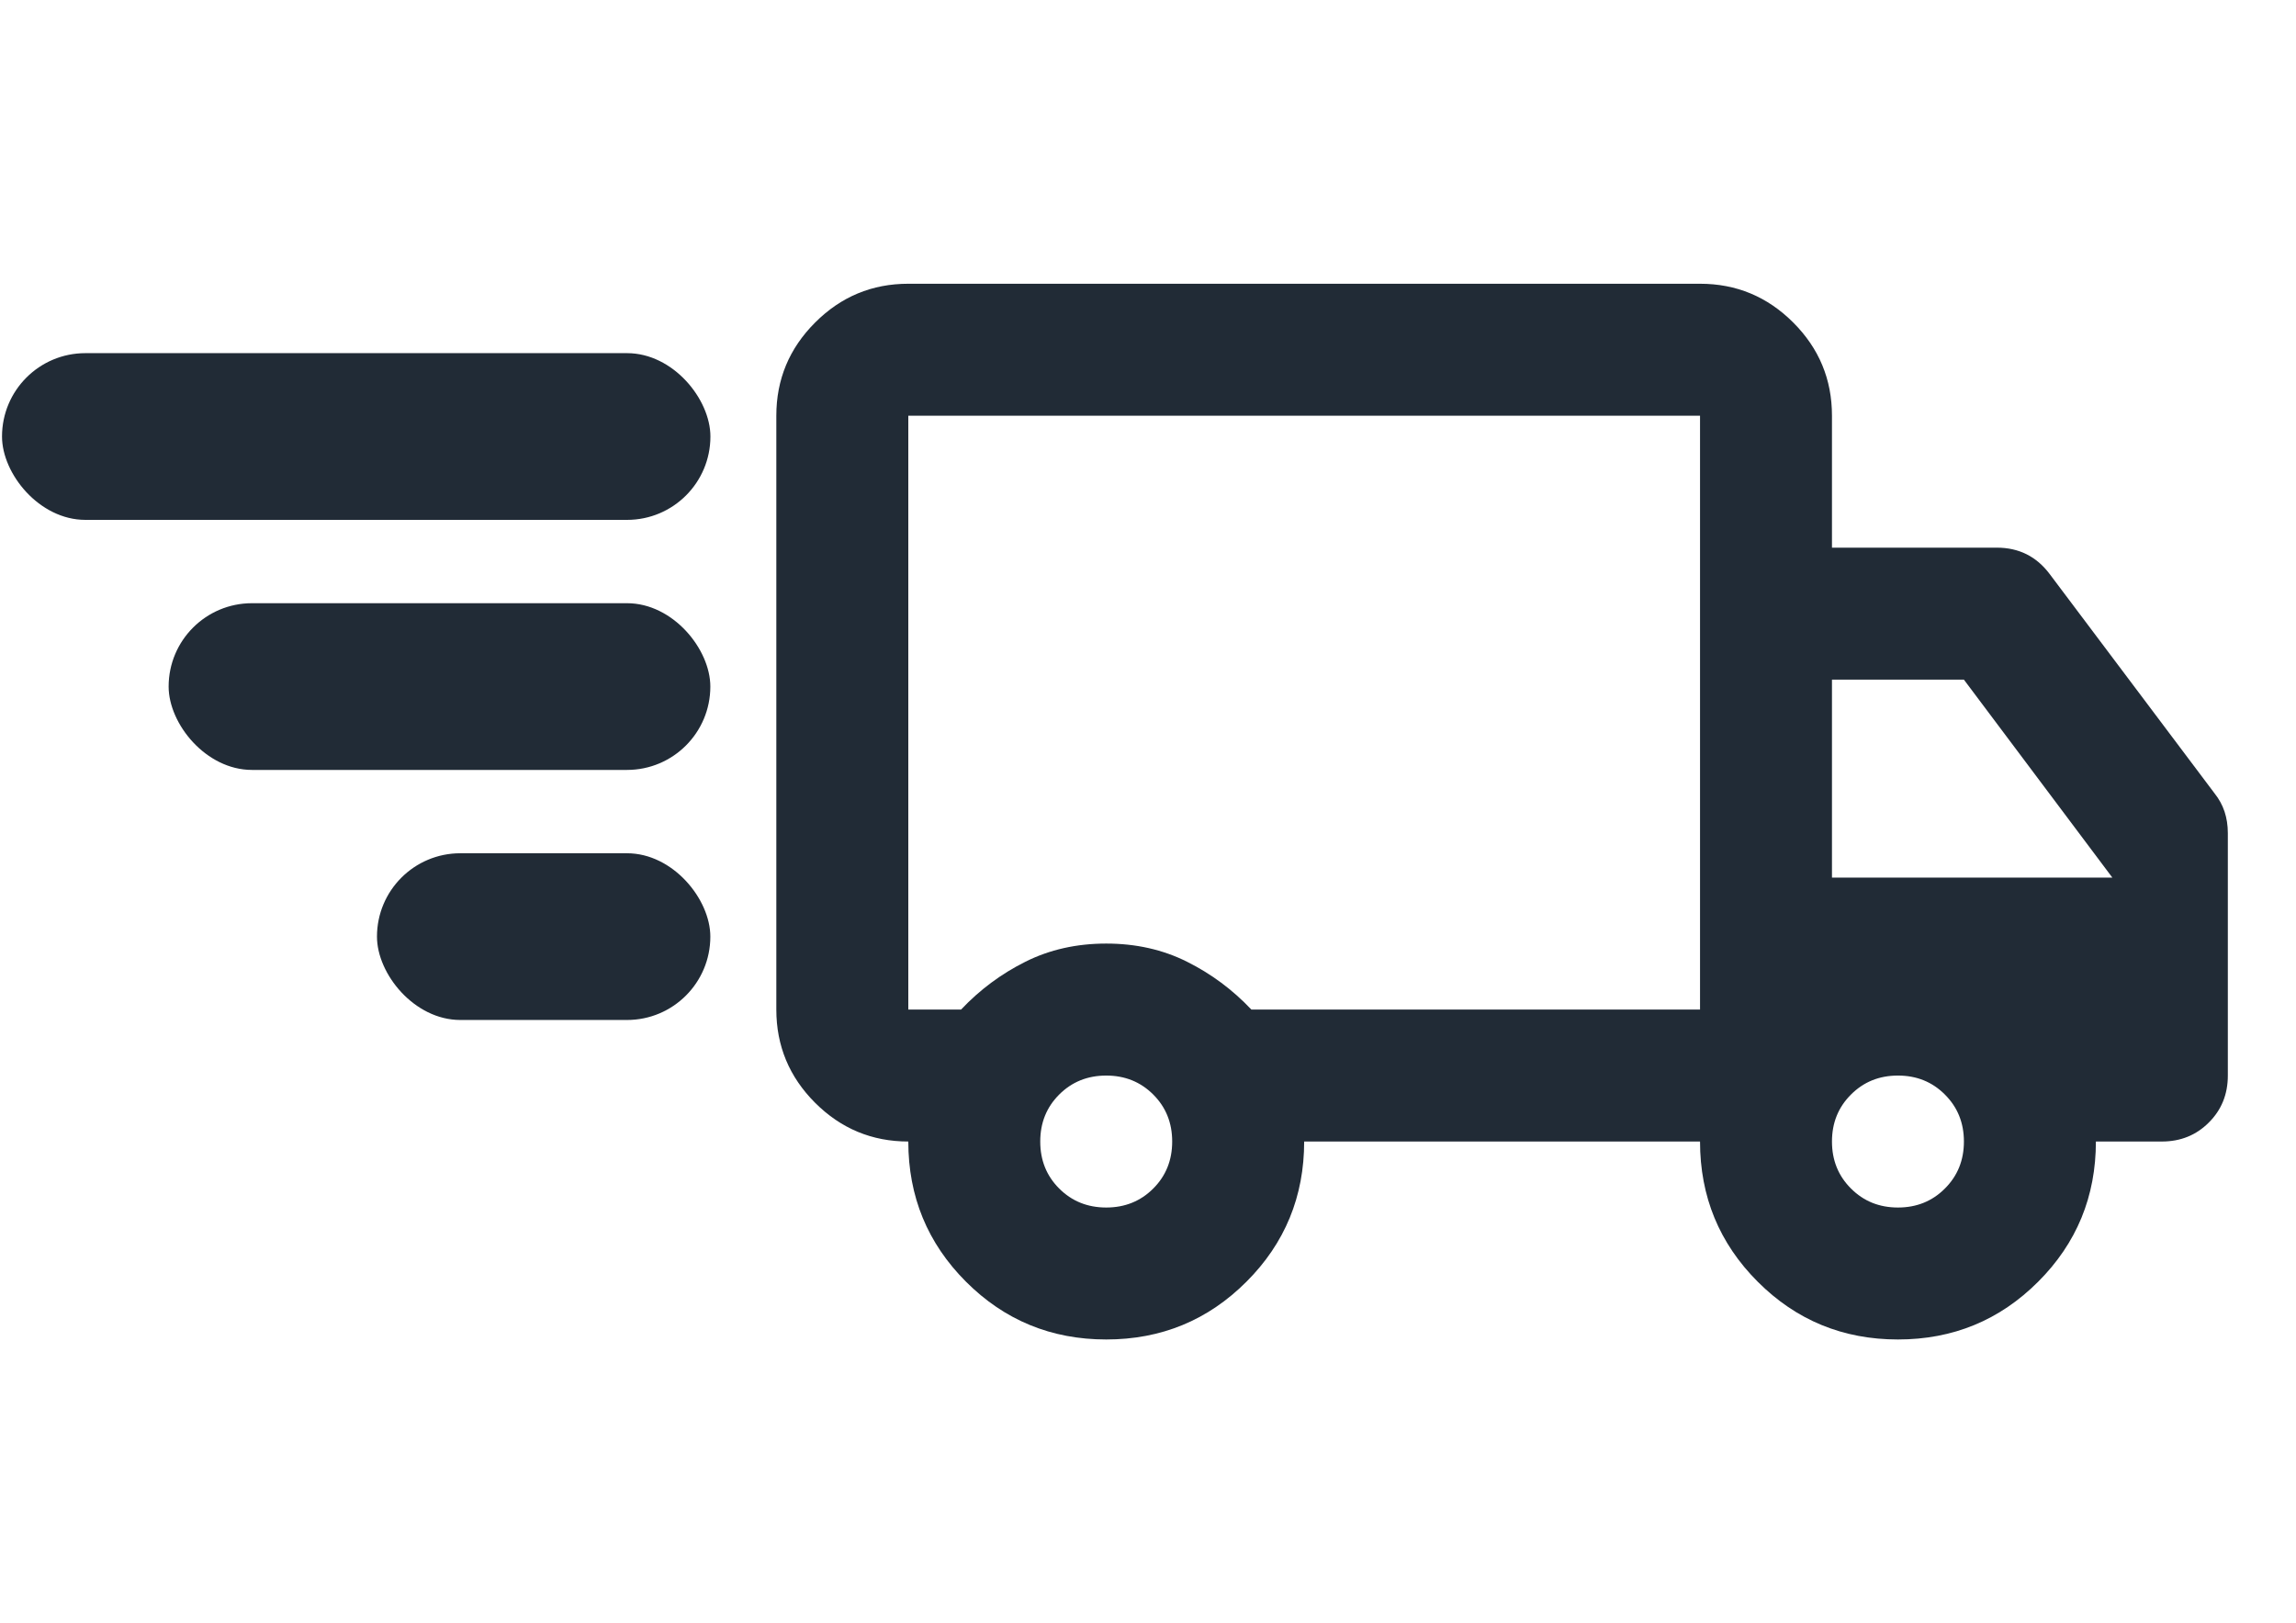
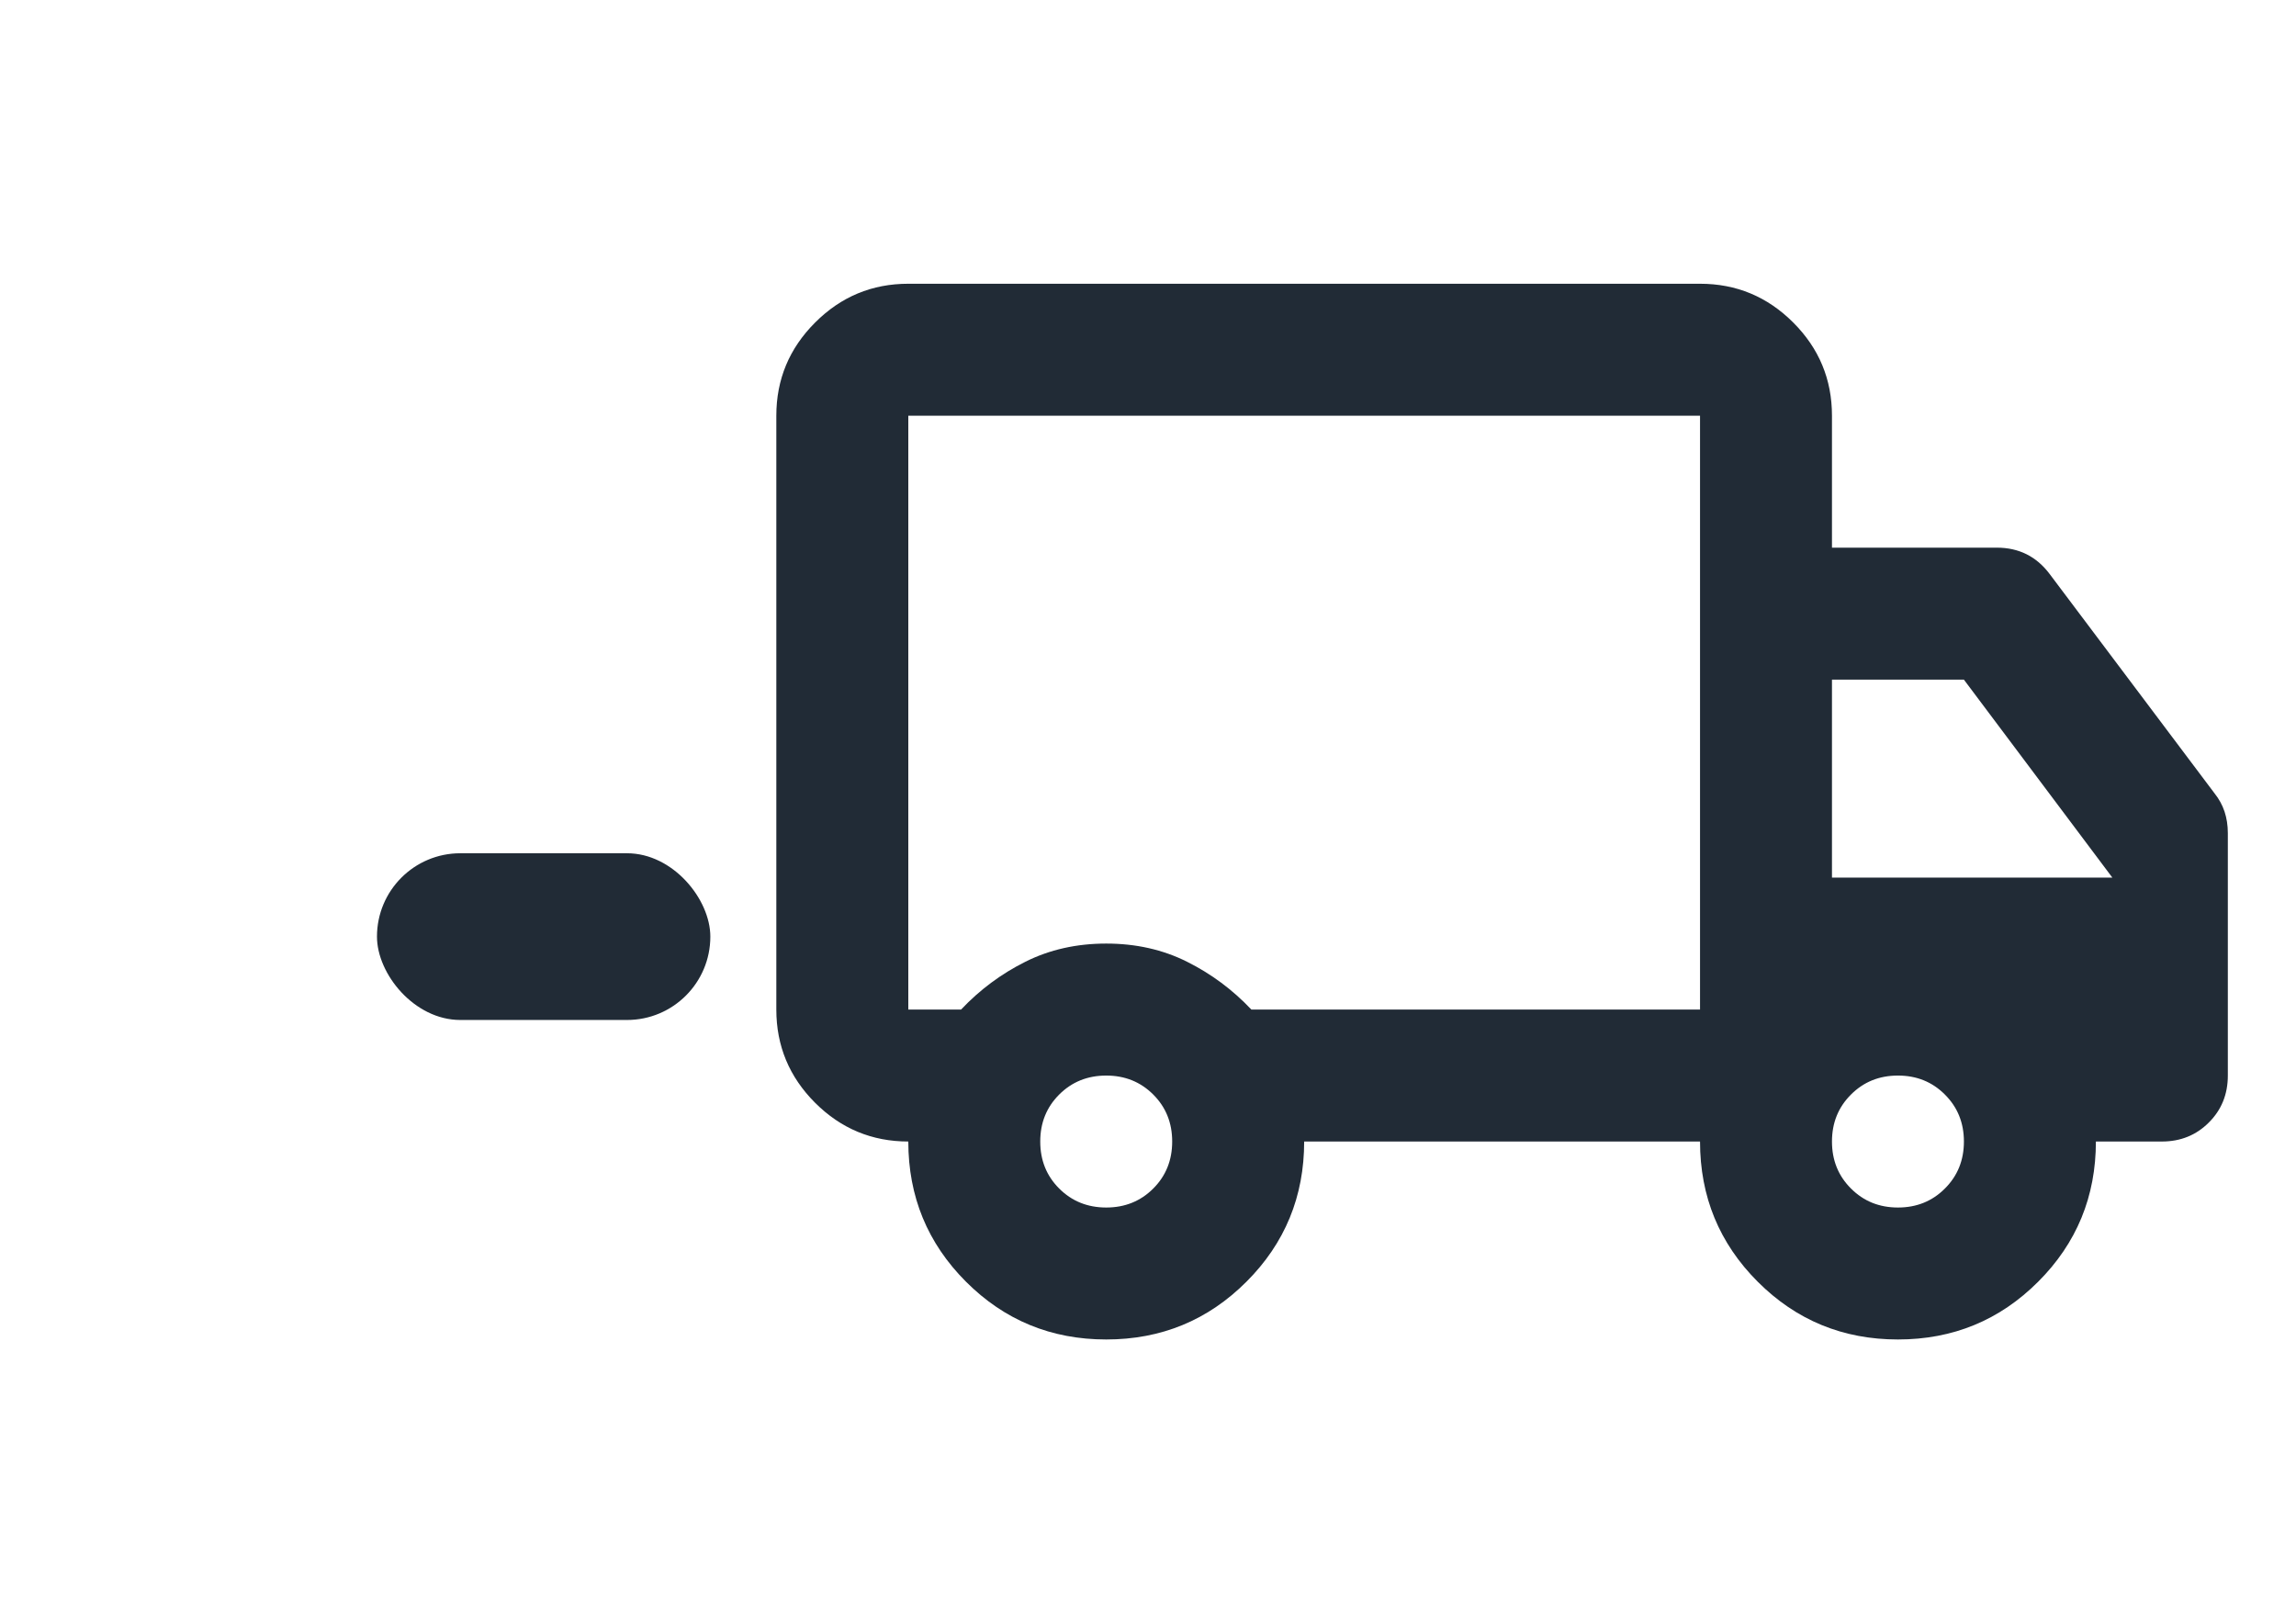
<svg xmlns="http://www.w3.org/2000/svg" width="58" height="41" viewBox="0 0 58 41" fill="none">
  <path d="M27.945 33.833C26.556 33.833 25.375 33.347 24.403 32.375C23.431 31.403 22.945 30.222 22.945 28.833C22.028 28.833 21.244 28.507 20.591 27.855C19.938 27.202 19.611 26.417 19.611 25.5V10.5C19.611 9.583 19.938 8.799 20.591 8.147C21.244 7.493 22.028 7.167 22.945 7.167H42.945C43.861 7.167 44.646 7.493 45.3 8.147C45.952 8.799 46.278 9.583 46.278 10.5V13.833H50.445C50.722 13.833 50.972 13.889 51.195 14C51.417 14.111 51.611 14.278 51.778 14.5L55.945 20.042C56.056 20.181 56.139 20.333 56.195 20.5C56.25 20.667 56.278 20.847 56.278 21.042V27.167C56.278 27.639 56.118 28.035 55.798 28.353C55.479 28.673 55.084 28.833 54.611 28.833H52.945C52.945 30.222 52.459 31.403 51.486 32.375C50.514 33.347 49.334 33.833 47.945 33.833C46.556 33.833 45.375 33.347 44.403 32.375C43.431 31.403 42.945 30.222 42.945 28.833H32.945C32.945 30.222 32.459 31.403 31.486 32.375C30.514 33.347 29.334 33.833 27.945 33.833ZM27.945 30.5C28.417 30.5 28.813 30.34 29.133 30.02C29.452 29.701 29.611 29.306 29.611 28.833C29.611 28.361 29.452 27.966 29.133 27.647C28.813 27.327 28.417 27.167 27.945 27.167C27.472 27.167 27.076 27.327 26.756 27.647C26.437 27.966 26.278 28.361 26.278 28.833C26.278 29.306 26.437 29.701 26.756 30.02C27.076 30.34 27.472 30.5 27.945 30.5ZM22.945 10.5V25.5H24.278C24.75 25 25.292 24.597 25.903 24.292C26.514 23.986 27.195 23.833 27.945 23.833C28.695 23.833 29.375 23.986 29.986 24.292C30.597 24.597 31.139 25 31.611 25.5H42.945V10.5H22.945ZM47.945 30.5C48.417 30.5 48.812 30.34 49.131 30.02C49.451 29.701 49.611 29.306 49.611 28.833C49.611 28.361 49.451 27.966 49.131 27.647C48.812 27.327 48.417 27.167 47.945 27.167C47.472 27.167 47.077 27.327 46.758 27.647C46.438 27.966 46.278 28.361 46.278 28.833C46.278 29.306 46.438 29.701 46.758 30.02C47.077 30.34 47.472 30.5 47.945 30.5ZM46.278 22.167H53.361L49.611 17.167H46.278V22.167Z" fill="#212B36" />
-   <rect x="0.051" y="8.92" width="17.895" height="4.211" rx="2.105" fill="#212B36" />
-   <rect x="4.26" y="15.236" width="13.684" height="4.211" rx="2.105" fill="#212B36" />
  <rect x="9.523" y="21.552" width="8.421" height="4.211" rx="2.105" fill="#212B36" />
</svg>